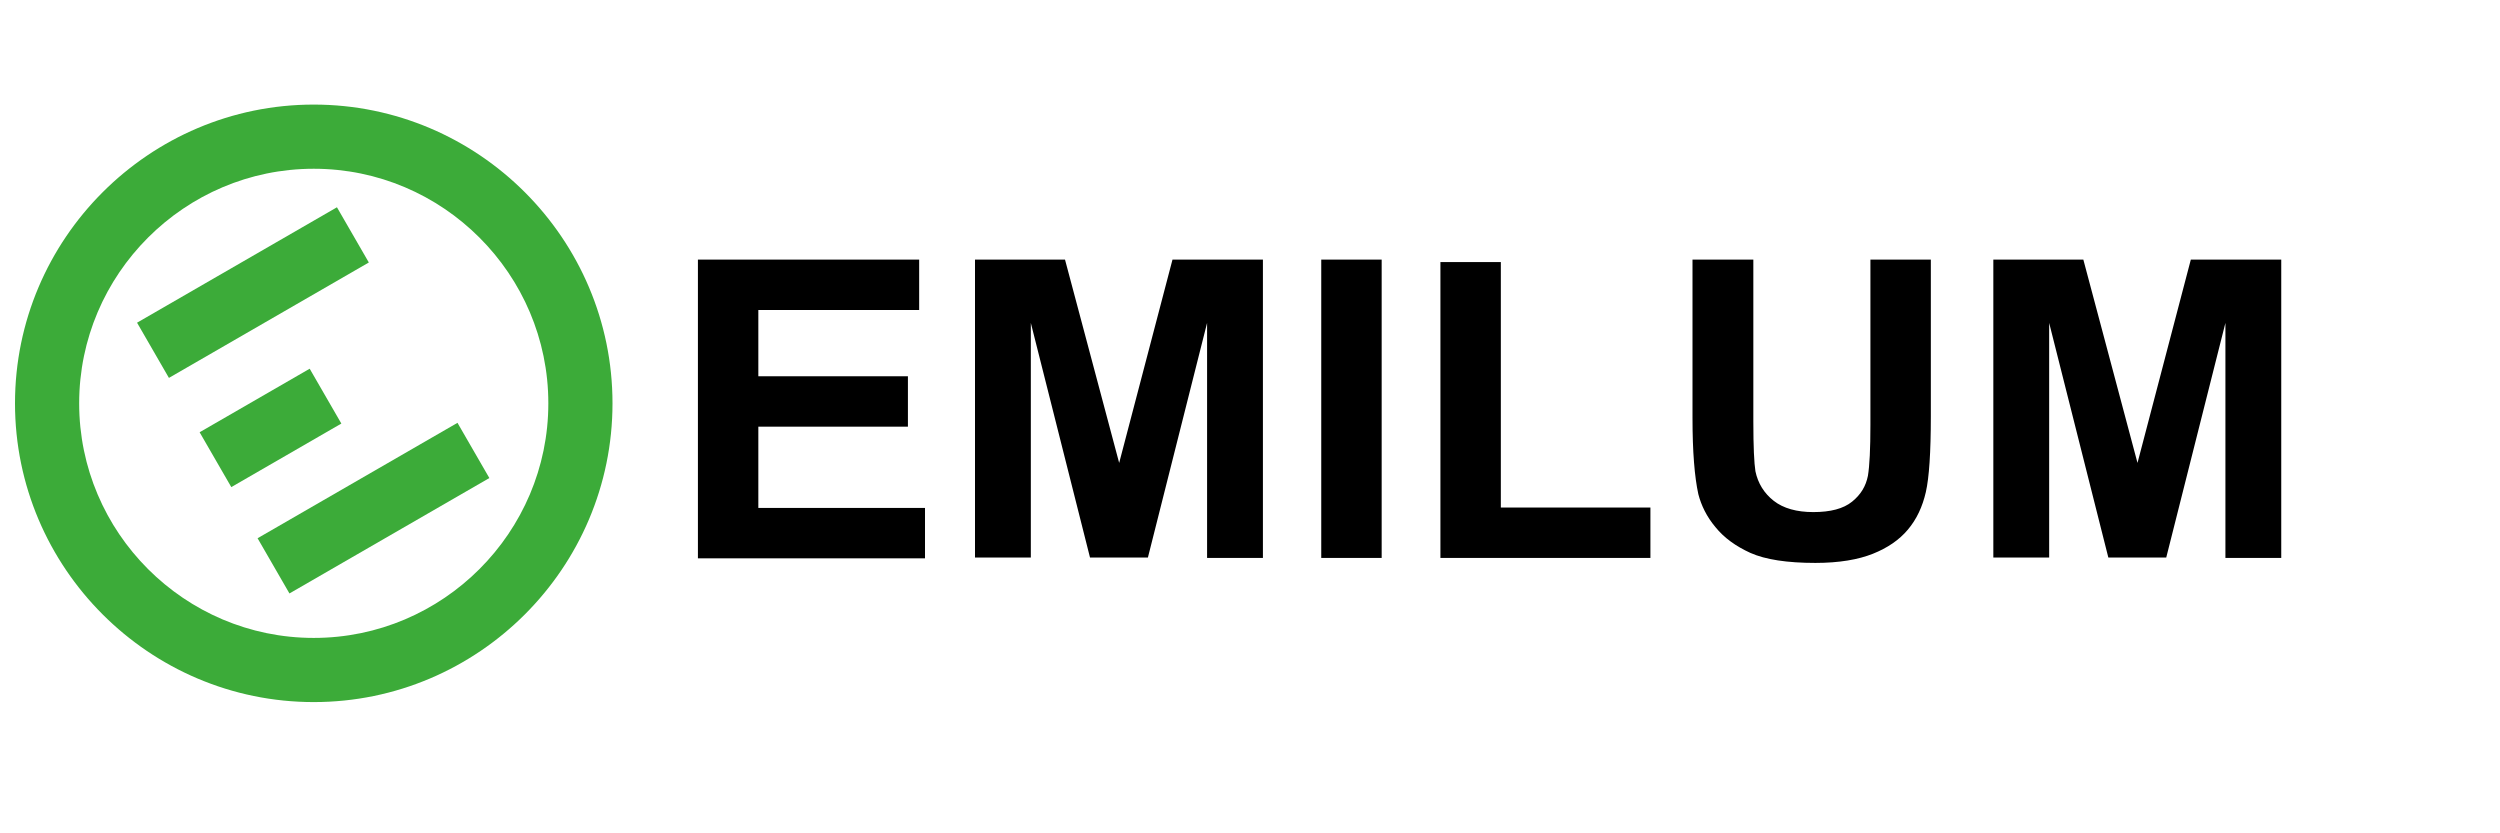
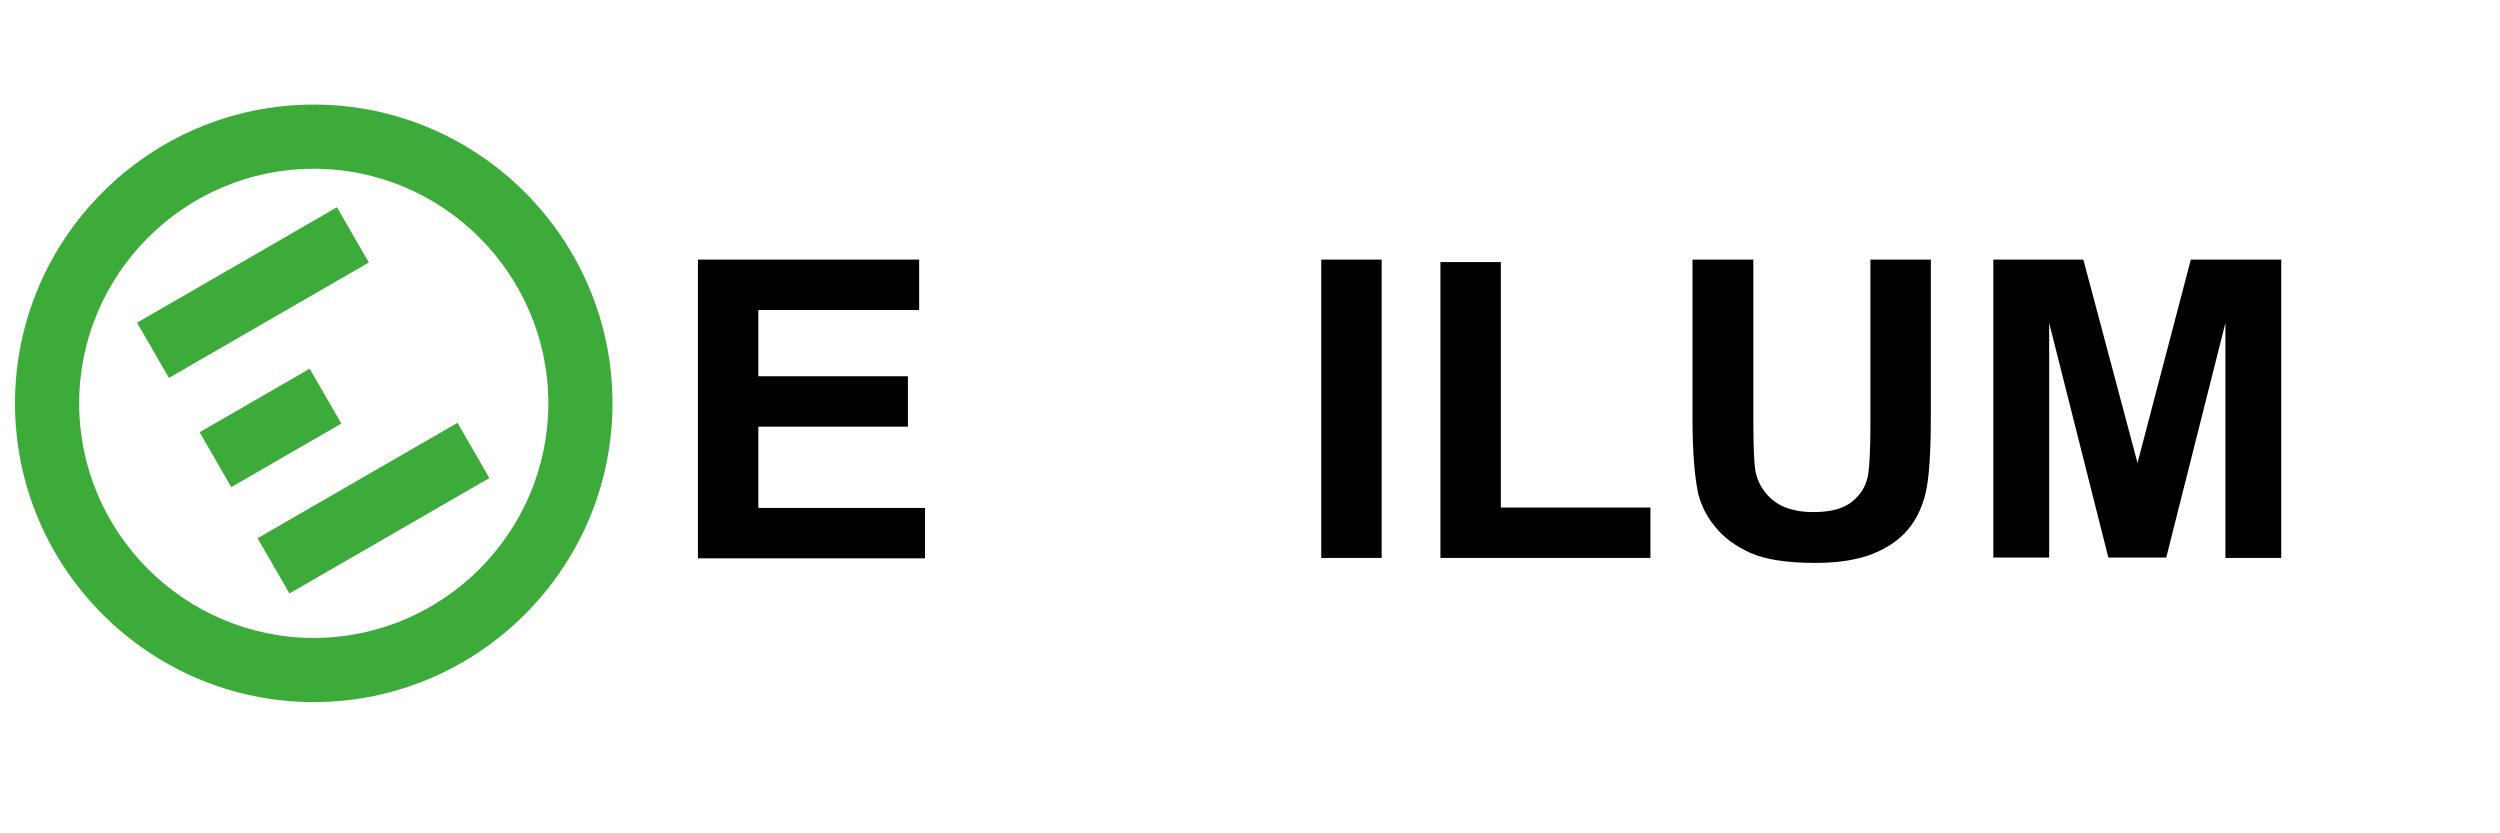
<svg xmlns="http://www.w3.org/2000/svg" xmlns:ns1="http://www.inkscape.org/namespaces/inkscape" xmlns:ns2="http://sodipodi.sourceforge.net/DTD/sodipodi-0.dtd" version="1.1" id="svg821" ns1:version="0.92.4 (5da689c313, 2019-01-14)" ns2:docname="Logo_Emilum V1.svg" x="0px" y="0px" viewBox="0 0 600 200" style="enable-background:new 0 0 600 200;" xml:space="preserve">
  <style type="text/css">
	.st0{fill-opacity:0;}
	.st1{fill:#3CAB39;}
	.st2{enable-background:new    ;}
</style>
  <ns2:namedview bordercolor="#666666" borderopacity="1.0" id="base" ns1:current-layer="g839" ns1:cx="107.15461" ns1:cy="106.15156" ns1:document-units="mm" ns1:guide-bbox="true" ns1:pageopacity="0.0" ns1:pageshadow="2" ns1:window-height="1271" ns1:window-maximized="1" ns1:window-width="2400" ns1:window-x="-9" ns1:window-y="-9" ns1:zoom="1.4" pagecolor="#ffffff" showgrid="true" showguides="true">
    <ns1:grid id="grid1366" type="xygrid" />
  </ns2:namedview>
  <g>
    <path class="st0" d="M75.3,40.5c-31,0-56.3,25.3-56.3,56.3s25.3,56.3,56.3,56.3s56.3-25.3,56.3-56.3S106.3,40.5,75.3,40.5z    M32.9,77.5l47.9-27.7L88.4,63L40.5,90.7L32.9,77.5z M47.9,103.8l26.5-15.3l7.6,13.2L55.5,117L47.9,103.8z M69.5,142.3l-7.6-13.2   l47.9-27.7l7.6,13.2L69.5,142.3z" />
    <path class="st1" d="M75.3,25.1c-39.5,0-71.7,32.2-71.7,71.7c0,39.5,32.2,71.7,71.7,71.7S147,136.3,147,96.8   C147,57.3,114.8,25.1,75.3,25.1z M75.3,153.1c-31,0-56.3-25.3-56.3-56.3s25.3-56.3,56.3-56.3s56.3,25.3,56.3,56.3   S106.3,153.1,75.3,153.1z" />
    <rect x="33" y="62.6" transform="matrix(0.866 -0.5 0.5 0.866 -26.986 39.734)" class="st1" width="55.4" height="15.3" />
    <rect x="49.7" y="95.1" transform="matrix(0.866 -0.5 0.5 0.866 -42.68 46.234)" class="st1" width="30.5" height="15.2" />
    <rect x="61.9" y="114.3" transform="matrix(0.866 -0.5 0.5 0.866 -48.938 61.144)" class="st1" width="55.4" height="15.3" />
  </g>
  <g class="st2">
    <path d="M167.5,133.9V62.3h53.1v12.1h-38.6v15.9h35.9v12.1h-35.9v19.5h40v12.1H167.5z" />
-     <path d="M234,133.9V62.3h21.6l13,48.8l12.8-48.8h21.7v71.6h-13.4V77.5l-14.2,56.3h-13.9l-14.2-56.3v56.3H234z" />
    <path d="M317.1,133.9V62.3h14.5v71.6H317.1z" />
    <path d="M345.7,133.9v-71h14.5v58.9h35.9v12.1H345.7z" />
    <path d="M406.3,62.3h14.5v38.8c0,6.2,0.2,10.1,0.5,12c0.6,2.9,2.1,5.3,4.4,7.1c2.3,1.8,5.5,2.7,9.5,2.7c4.1,0,7.2-0.8,9.3-2.5   c2.1-1.7,3.3-3.7,3.8-6.2c0.4-2.4,0.6-6.5,0.6-12.2V62.3h14.5v37.6c0,8.6-0.4,14.7-1.2,18.2c-0.8,3.5-2.2,6.5-4.3,9   s-4.9,4.4-8.4,5.8s-8.1,2.2-13.8,2.2c-6.8,0-12-0.8-15.6-2.4c-3.5-1.6-6.3-3.6-8.4-6.2c-2.1-2.5-3.4-5.2-4.1-7.9   c-0.9-4.1-1.4-10.2-1.4-18.2V62.3z" />
    <path d="M478.4,133.9V62.3H500l13,48.8l12.8-48.8h21.7v71.6h-13.4V77.5l-14.2,56.3H506l-14.2-56.3v56.3H478.4z" />
  </g>
</svg>